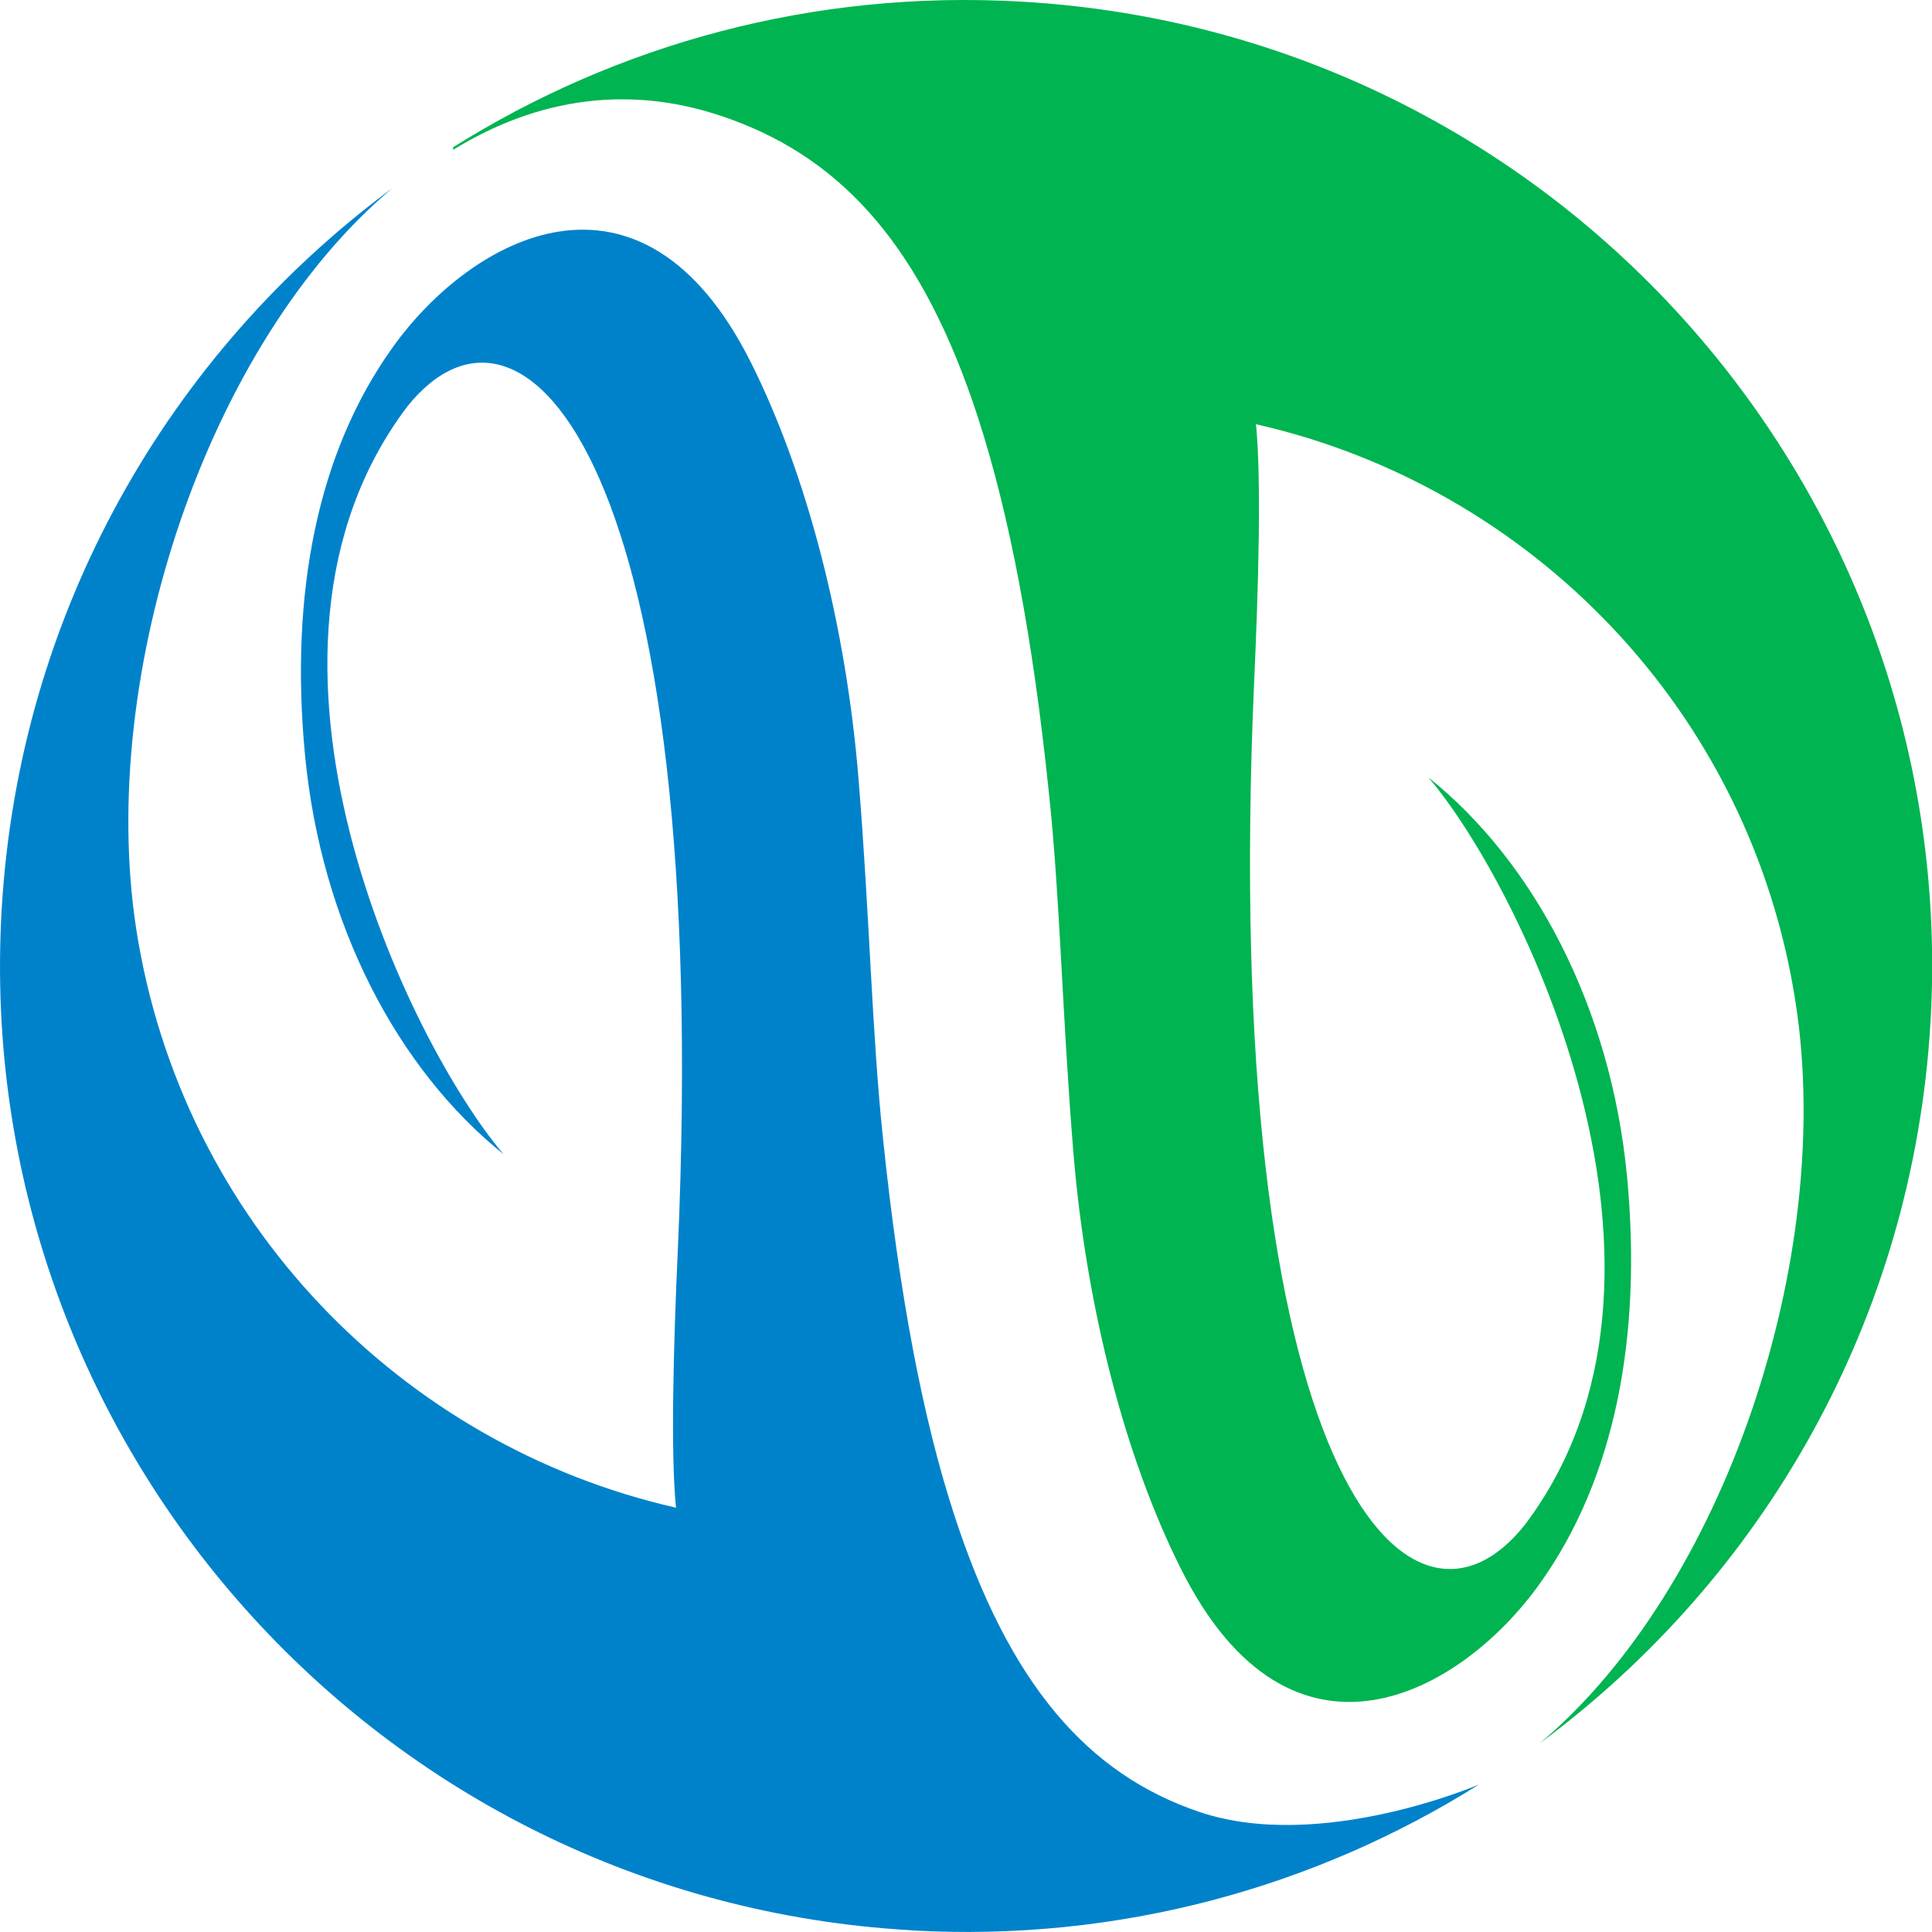
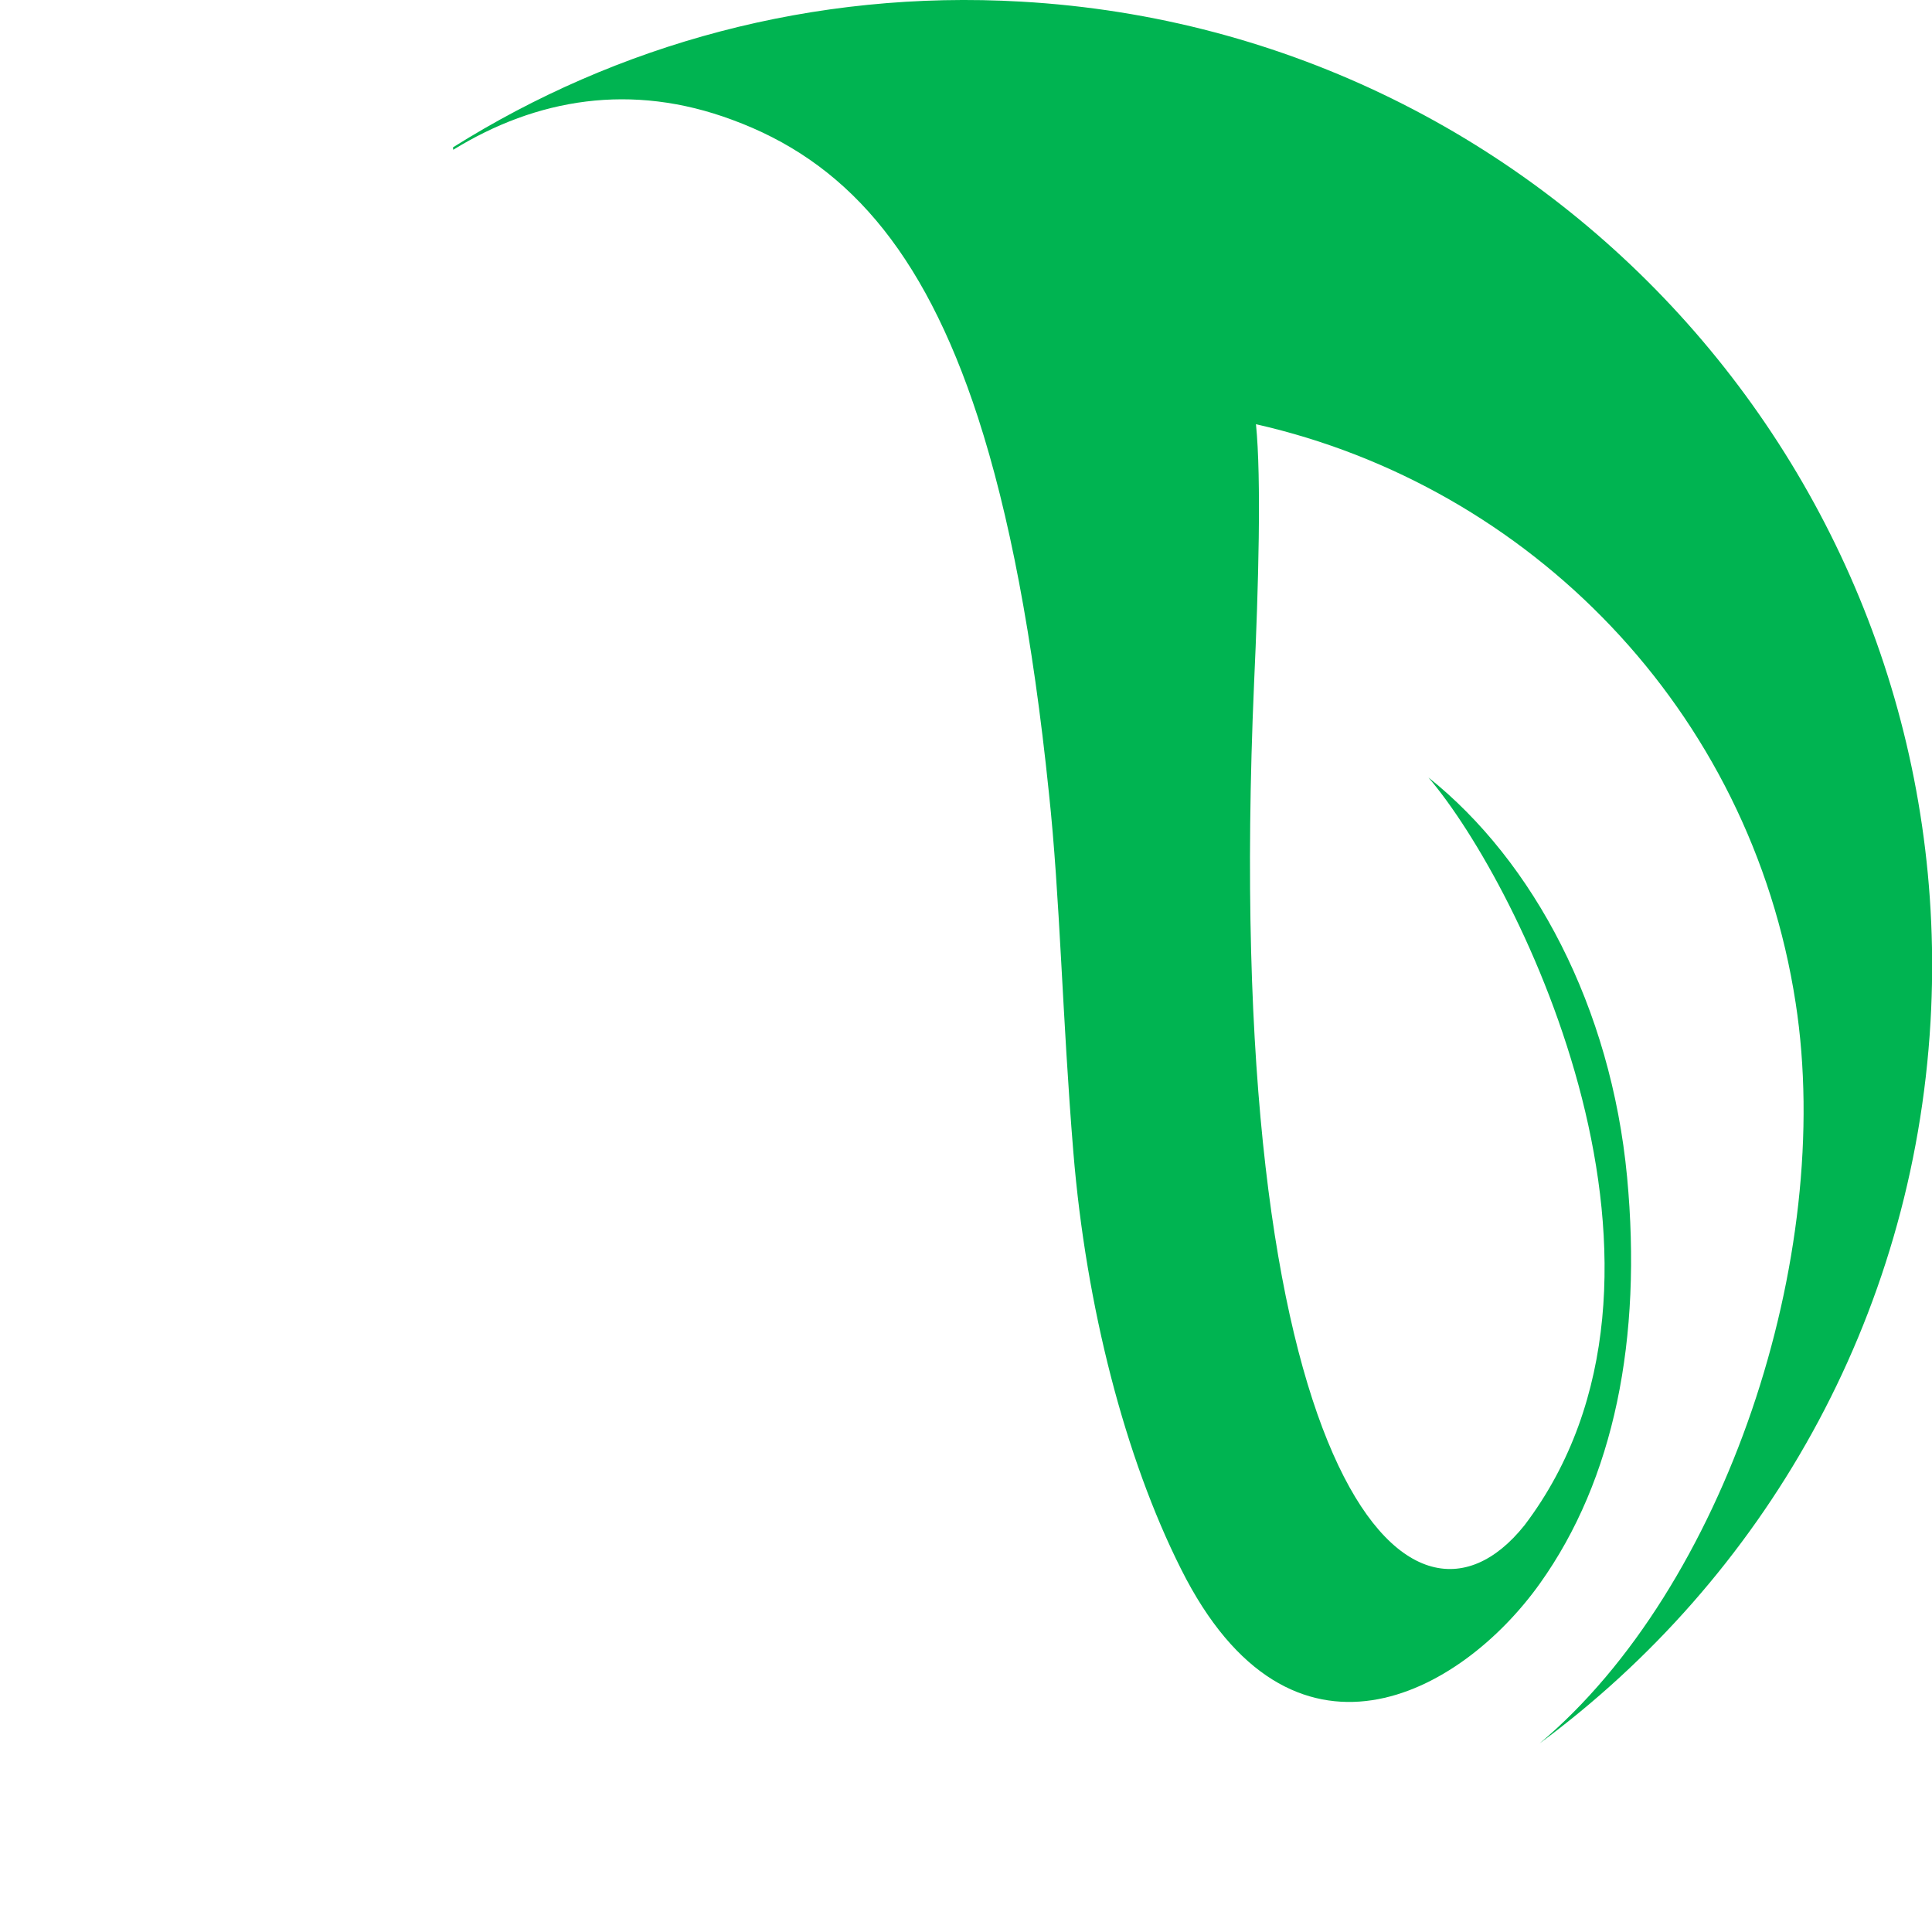
<svg xmlns="http://www.w3.org/2000/svg" width="45" height="45" viewBox="0 0 45 45" fill="none">
-   <path d="M21.214 44.959C8.805 44.247 -0.675 33.61 0.038 21.204C0.434 14.257 3.946 8.219 9.135 4.386C4.83 8.003 2.262 15.704 3.172 21.633C4.231 28.475 9.384 33.672 15.745 35.117C15.619 33.846 15.686 31.332 15.789 29.09C16.591 10.77 12.199 6.08 9.489 9.466C5.09 15.272 9.577 24.366 11.729 26.884C9.276 24.919 7.479 21.543 7.103 17.573C6.748 13.796 7.399 10.539 9.135 8.106C10.973 5.52 14.93 3.339 17.488 8.438C18.794 11.045 19.707 14.56 19.998 18.157C20.255 21.307 20.309 24.102 20.569 26.539C20.949 30.175 21.492 33.031 22.222 35.273C23.508 39.233 25.338 41.326 27.935 42.203C30.756 43.157 34.448 41.565 34.448 41.565C30.63 43.962 26.061 45.237 21.214 44.962V44.959Z" fill="#0082CB" />
  <path d="M23.787 0.038C36.196 0.743 45.676 11.382 44.966 23.791C44.565 30.743 41.055 36.77 35.862 40.606C40.171 36.989 42.742 29.285 41.824 23.359C40.773 16.52 35.62 11.321 29.254 9.881C29.382 11.151 29.313 13.663 29.21 15.91C28.413 34.22 32.802 38.915 35.509 35.526C39.909 29.72 35.425 20.628 33.27 18.108C35.723 20.063 37.523 23.459 37.898 27.414C38.253 31.188 37.597 34.459 35.867 36.883C34.023 39.47 30.069 41.656 27.51 36.549C26.204 33.952 25.297 30.432 25.001 26.843C24.741 23.678 24.692 20.893 24.43 18.458C24.055 14.823 23.505 11.961 22.779 9.724C21.491 5.767 19.64 3.741 17.058 2.792C14.703 1.915 12.492 2.298 10.556 3.489L10.551 3.432C14.369 1.033 18.941 -0.242 23.787 0.038Z" fill="#00B451" />
</svg>